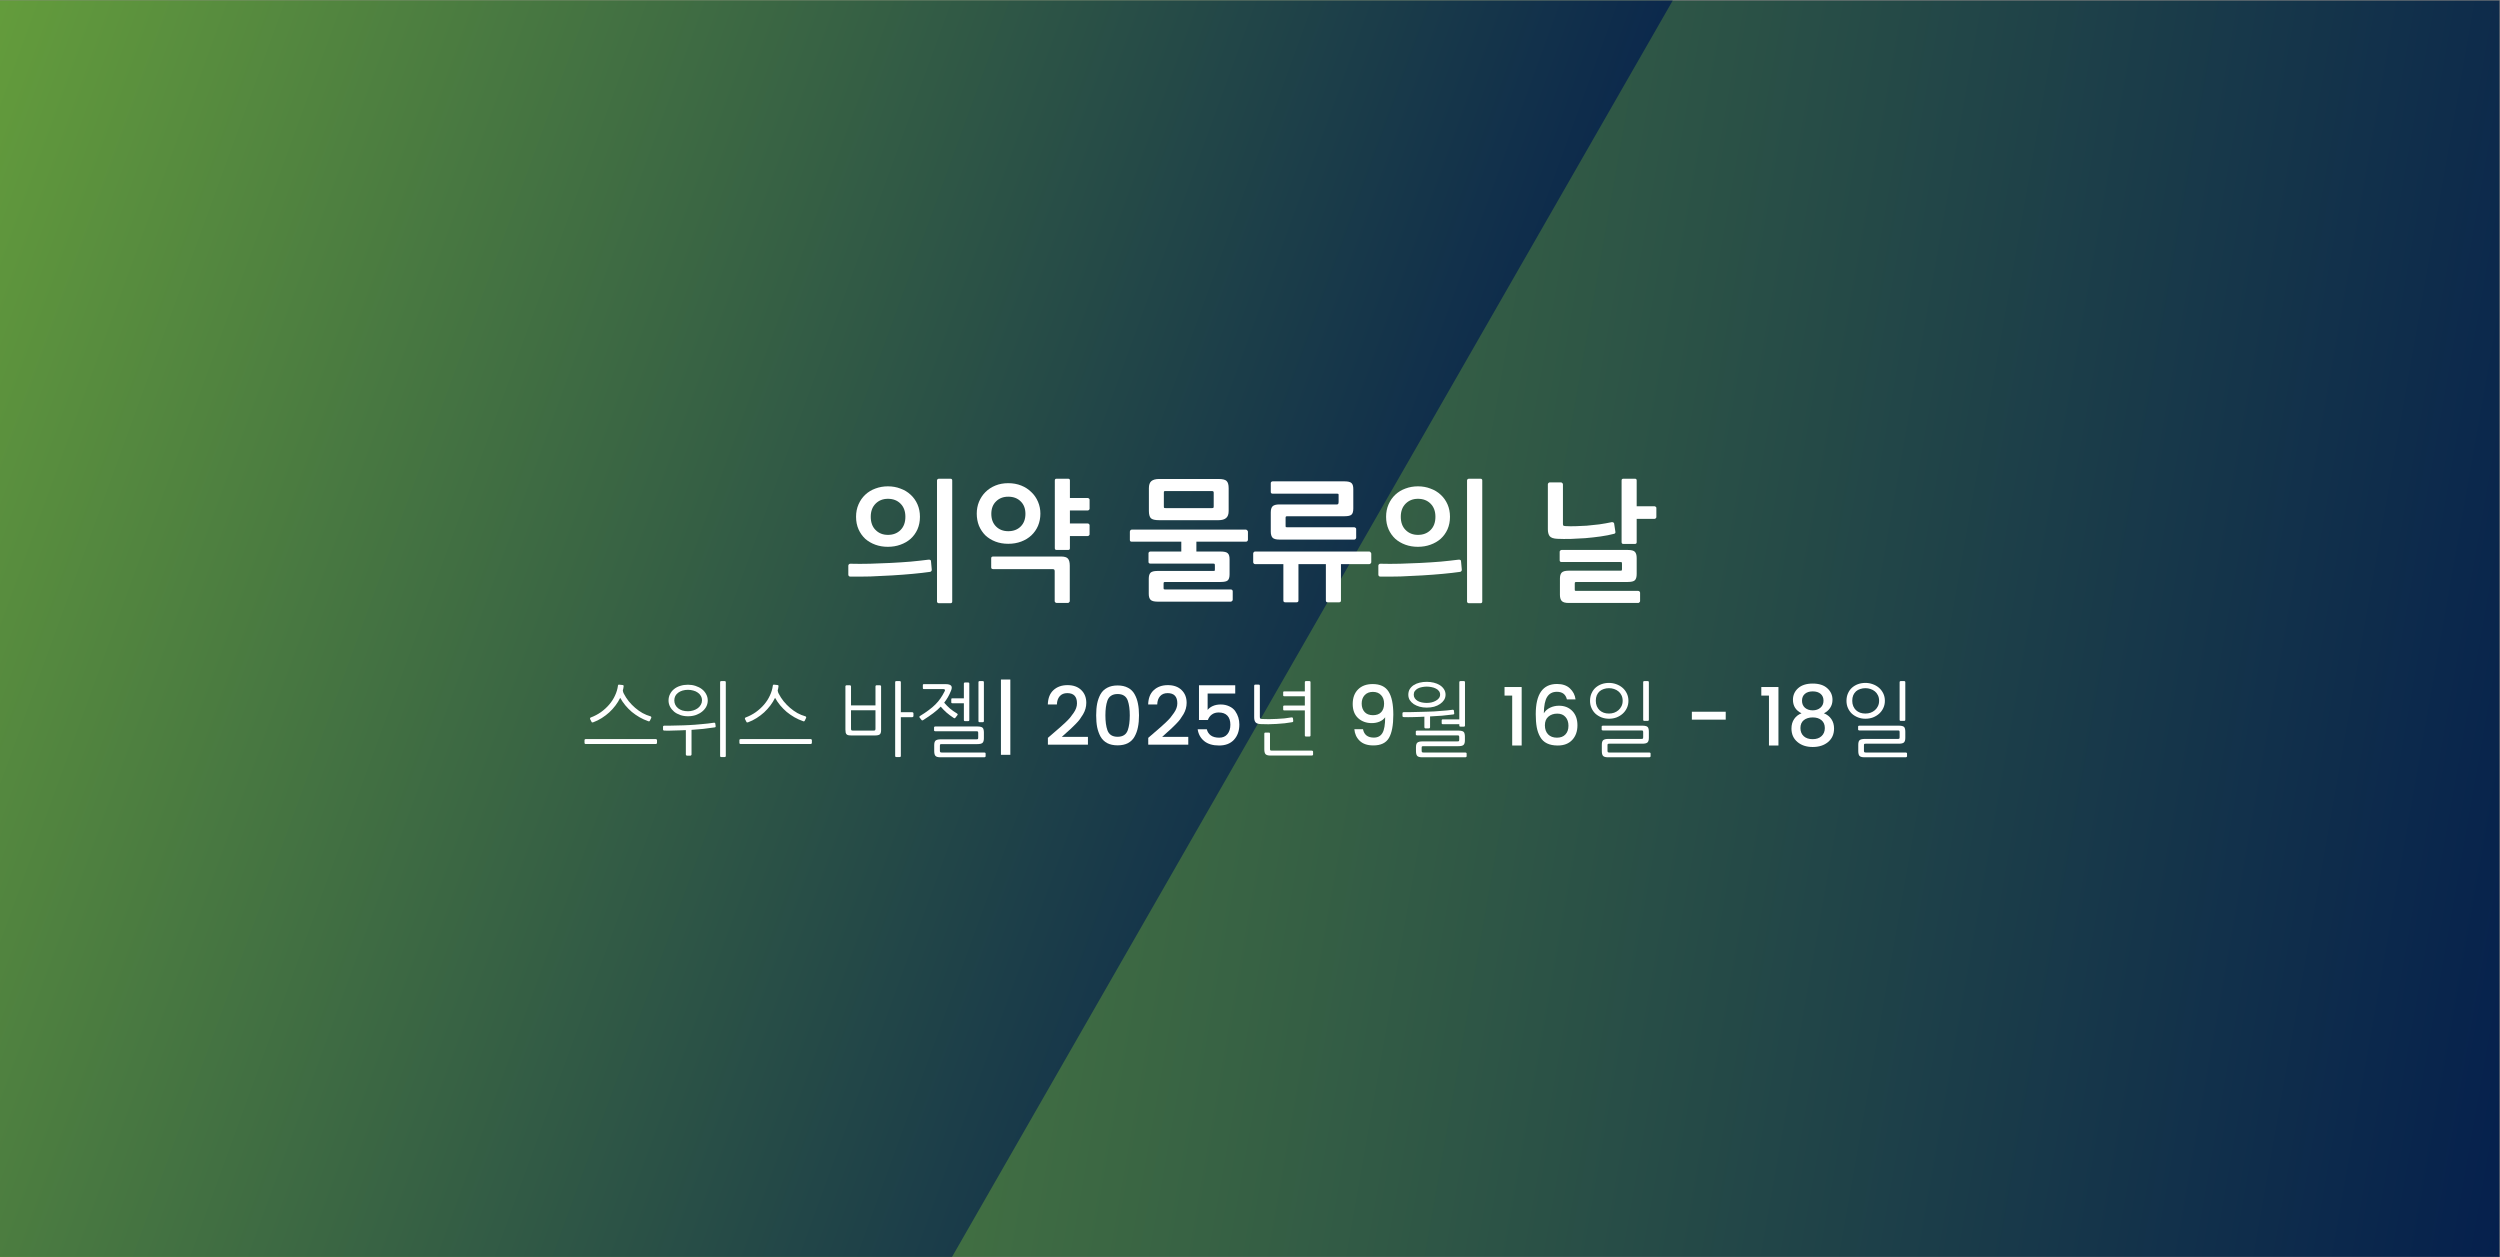
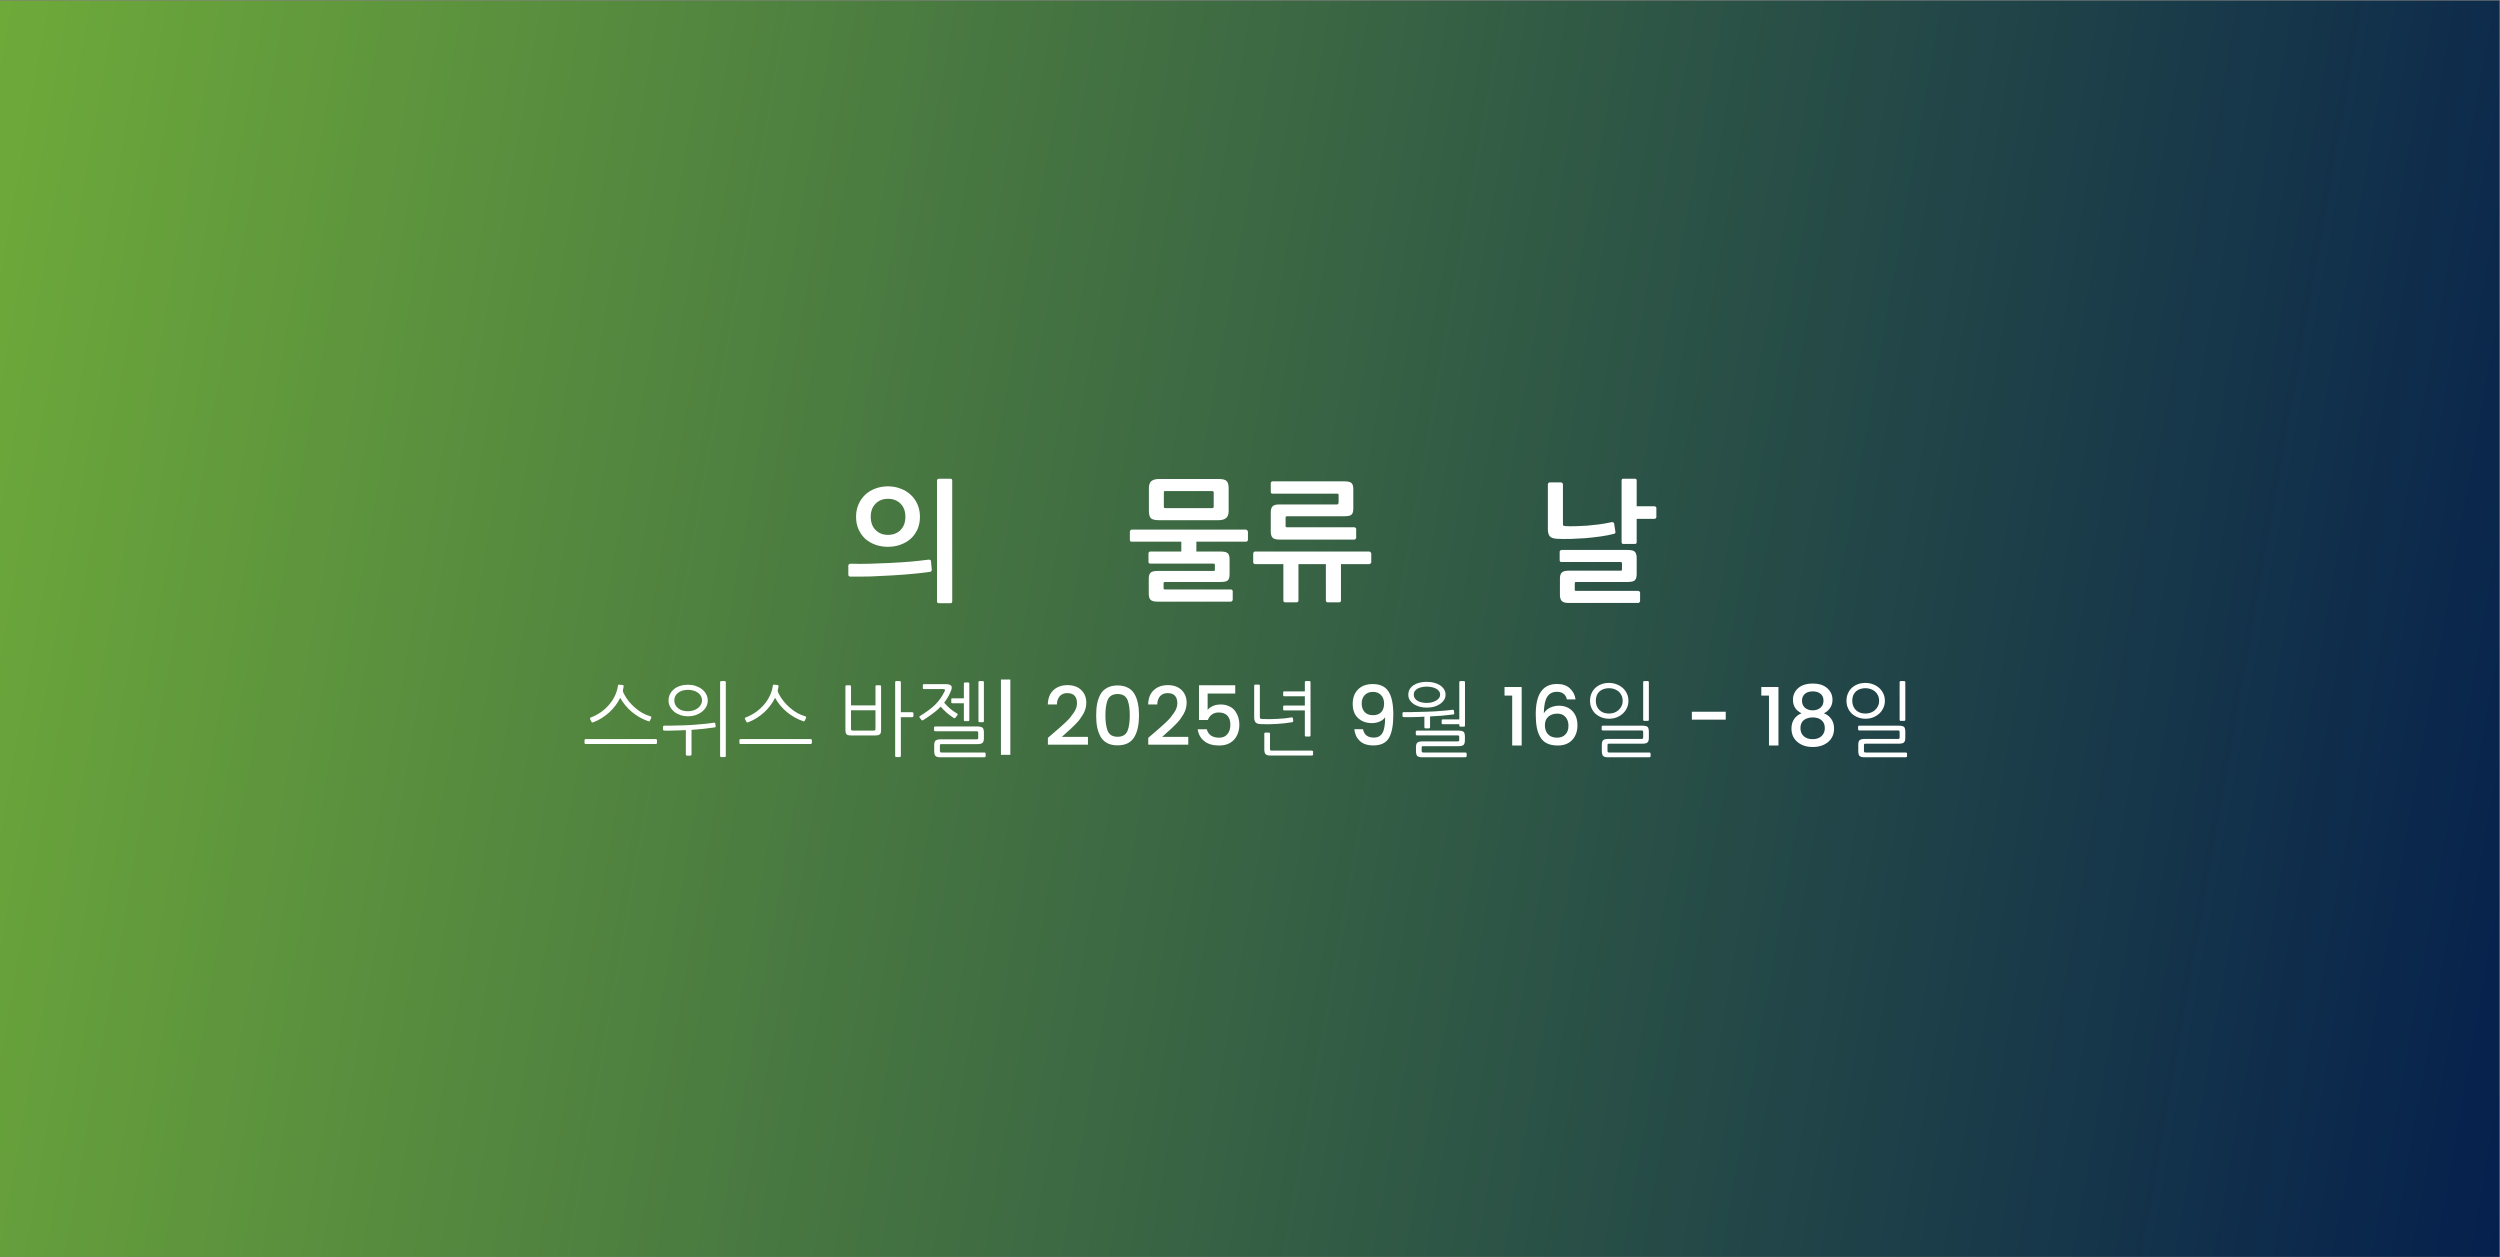
<svg xmlns="http://www.w3.org/2000/svg" xmlns:ns1="http://sodipodi.sourceforge.net/DTD/sodipodi-0.dtd" xmlns:ns2="http://www.inkscape.org/namespaces/inkscape" id="Layer_1" version="1.1" viewBox="0 0 2185 1099" ns1:docname="77-Mar-Event-Pharma_Logistics_Days-LT_2527704255_KO.svg" ns2:version="1.1 (c68e22c387, 2021-05-23)">
  <rect x="0" y="0" width="2185" height="1099" fill="#808080" stroke="none" />
  <ns1:namedview id="namedview21038" pagecolor="#ffffff" bordercolor="#666666" borderopacity="1.0" ns2:pageshadow="2" ns2:pageopacity="0.0" ns2:pagecheckerboard="0" showgrid="false" ns2:zoom="0.51899314" ns2:cx="1091.5366" ns2:cy="550.10361" ns2:window-width="2560" ns2:window-height="1017" ns2:window-x="-8" ns2:window-y="-8" ns2:window-maximized="1" ns2:current-layer="g1005" showguides="true" ns2:guide-bbox="true">
    <ns1:guide position="94.414,588.396" orientation="0,-1" id="guide34307" />
    <ns1:guide position="-63.585,590.323" orientation="0,-1" id="guide82341" />
  </ns1:namedview>
  <defs id="defs20908">
    <style id="style20893"> .st0 { fill: none; } .st1 { fill: url(#linear-gradient1); } .st2 { fill: url(#linear-gradient); } .st3 { fill: #fff; } .st4 { clip-path: url(#clippath); } </style>
    <linearGradient id="linear-gradient" x1="-61.2" y1="-643.9" x2="2245.5" y2="-237.1" gradientTransform="translate(0 990)" gradientUnits="userSpaceOnUse">
      <stop offset="0" stop-color="#6eaa3a" id="stop20895" />
      <stop offset="1" stop-color="#05204d" id="stop20897" />
    </linearGradient>
    <clipPath id="clippath">
-       <rect class="st0" x="-.2" y=".5" width="1866.7" height="1098" id="rect20900" />
-     </clipPath>
+       </clipPath>
    <linearGradient id="linear-gradient1" x1="-248.9" y1="896.6" x2="1294.4" y2="334.9" gradientTransform="translate(0 1100) scale(1 -1)" gradientUnits="userSpaceOnUse">
      <stop offset="0" stop-color="#6eaa3a" id="stop20903" />
      <stop offset="1" stop-color="#05204d" id="stop20905" />
    </linearGradient>
  </defs>
  <g id="Layer_11" data-name="Layer_1">
    <g id="g20916">
      <rect class="st2" x="-.2" y=".5" width="2184.7" height="1098" id="rect20910" />
      <g class="st4" clip-path="url(#clippath)" id="g20914">
        <polyline class="st1" points="1765 -527.8 276.8 -527.8 -425.5 688.6 243.3 1846.7 402.5 1847.4" id="polyline20912" />
      </g>
    </g>
  </g>
  <g id="g21035">
    <g id="g20957" transform="translate(0,80)">
      <g id="g1005" transform="translate(331.555,405.984)">
        <g id="g93231">
          <path d="m 500.687,39.745 q 0,1.491 -1.605,1.491 h -10.091 q -0.573,0 -1.147,-0.459 -0.459,-0.344 -0.459,-1.032 V -66.093 q 0,-0.573 0.459,-1.032 0.573,-0.459 1.147,-0.459 h 10.091 q 1.605,0 1.605,1.491 z m -56.187,-89.784 q -6.536,0 -10.779,4.243 -4.243,4.243 -4.243,11.467 0,7.339 4.243,11.581 4.243,4.243 10.779,4.243 6.765,0 11.008,-4.243 4.243,-4.243 4.243,-11.581 0,-7.224 -4.243,-11.467 -4.243,-4.243 -11.008,-4.243 z m 0,-10.893 q 5.848,0 10.893,1.949 5.16,1.835 8.944,5.389 3.784,3.44 5.963,8.371 2.179,4.931 2.179,10.893 0,6.077 -2.179,11.008 -2.179,4.816 -5.963,8.256 -3.784,3.325 -8.944,5.16 -5.045,1.835 -11.008,1.835 -5.848,0 -10.893,-1.835 -5.045,-1.835 -8.829,-5.16 -3.669,-3.44 -5.848,-8.256 -2.179,-4.931 -2.179,-11.008 0,-5.963 2.179,-10.893 2.179,-4.931 5.848,-8.371 3.784,-3.555 8.829,-5.389 5.16,-1.949 11.008,-1.949 z M 409.871,8.441 q 0,-0.688 0.459,-1.147 0.459,-0.573 1.261,-0.573 8.141,0.229 17.2,0 9.059,-0.229 18.003,-0.688 9.059,-0.459 17.544,-1.147 8.485,-0.803 15.595,-1.72 0.573,-0.115 1.261,0.115 0.803,0.115 0.917,1.032 l 0.688,7.453 q 0.115,0.917 -0.459,1.491 -0.459,0.459 -1.032,0.573 -6.421,0.917 -15.021,1.72 -8.6,0.803 -18.117,1.376 -9.403,0.573 -18.92,0.917 -9.517,0.229 -17.659,0.115 -0.803,0 -1.261,-0.459 -0.459,-0.573 -0.459,-1.261 z" style="font-weight:600;font-size:114.667px;line-height:0.95;font-family:NanumGothic;-inkscape-font-specification:'NanumGothic Semi-Bold';text-align:center;text-anchor:middle;fill:#ffffff" id="path93188" />
-           <path d="m 577.743,-37.082 q 0,5.733 -2.064,10.664 -2.064,4.816 -5.848,8.371 -3.669,3.44 -8.829,5.389 -5.16,1.949 -11.352,1.949 -6.192,0 -11.237,-1.949 -5.045,-1.949 -8.715,-5.389 -3.555,-3.555 -5.619,-8.371 -1.949,-4.931 -1.949,-10.664 0,-5.504 1.949,-10.32 2.064,-4.931 5.619,-8.485 3.669,-3.669 8.715,-5.733 5.045,-2.064 11.237,-2.064 6.192,0 11.352,2.064 5.16,2.064 8.829,5.733 3.784,3.555 5.848,8.485 2.064,4.816 2.064,10.32 z m 41.395,8.6 q 0.573,0 1.032,0.459 0.573,0.459 0.573,1.032 v 8.027 q 0,0.573 -0.573,1.032 -0.459,0.459 -1.032,0.459 h -15.595 v 10.664 q 0,1.491 -1.491,1.491 h -10.205 q -1.491,0 -1.491,-1.605 V -66.093 q 0,-1.491 1.491,-1.491 h 10.205 q 1.491,0 1.491,1.491 v 15.365 h 15.595 q 0.573,0 1.032,0.459 0.573,0.344 0.573,0.917 v 8.027 q 0,0.573 -0.573,1.032 -0.459,0.459 -1.032,0.459 h -15.595 v 11.352 z m -15.709,67.883 q 0,0.573 -0.573,1.032 -0.459,0.573 -1.032,0.573 h -9.747 q -0.803,0 -1.376,-0.573 -0.459,-0.459 -0.459,-1.032 V 13.371 q 0,-1.261 -0.459,-1.605 -0.459,-0.344 -1.605,-0.344 h -51.829 q -0.573,0 -1.147,-0.344 -0.459,-0.459 -0.459,-1.032 V 1.905 q 0,-0.803 0.459,-1.147 0.573,-0.344 1.147,-0.344 h 59.512 q 4.357,0 5.963,1.835 1.605,1.835 1.605,6.192 z M 564.671,-36.853 q 0,-6.88 -4.128,-10.893 -4.128,-4.128 -10.893,-4.128 -6.536,0 -10.664,4.128 -4.128,4.013 -4.128,10.893 0,6.88 4.128,11.008 4.128,4.128 10.664,4.128 6.765,0 10.893,-4.128 4.128,-4.128 4.128,-11.008 z" style="font-weight:600;font-size:114.667px;line-height:0.95;font-family:NanumGothic;-inkscape-font-specification:'NanumGothic Semi-Bold';text-align:center;text-anchor:middle;fill:#ffffff" id="path93190" />
          <path d="m 759.146,-14.149 q 0,0.573 -0.573,1.147 -0.573,0.459 -1.147,0.459 h -43.344 v 8.6 h 21.213 q 4.701,0 6.192,1.491 1.605,1.376 1.605,5.275 V 15.894 q 0,4.013 -1.605,5.389 -1.491,1.376 -6.192,1.376 h -48.504 q -0.917,0 -1.147,0.344 -0.229,0.229 -0.229,1.147 v 3.669 q 0,1.032 0.229,1.147 0.229,0.229 1.261,0.229 h 57.219 q 0.573,0 1.147,0.344 0.573,0.459 0.573,1.261 v 7.453 q 0,0.573 -0.573,1.032 -0.573,0.573 -1.032,0.573 h -64.099 q -4.472,0 -6.077,-1.605 -1.605,-1.605 -1.605,-5.275 V 19.907 q 0,-3.669 1.491,-5.275 1.605,-1.605 6.077,-1.605 h 48.848 q 0.917,0 1.147,-0.115 0.229,-0.229 0.229,-1.376 V 8.441 q 0,-1.261 -0.229,-1.491 -0.229,-0.344 -1.261,-0.344 h -54.925 q -0.573,0 -1.147,-0.344 -0.459,-0.459 -0.459,-1.032 v -7.683 q 0,-0.573 0.459,-1.032 0.573,-0.459 1.147,-0.459 h 27.061 V -12.543 h -43.344 q -1.605,0 -1.605,-1.605 v -7.109 q 0,-0.688 0.459,-1.261 0.459,-0.573 1.147,-0.573 h 99.875 q 0.573,0 1.147,0.688 0.573,0.573 0.573,1.147 z m -16.856,-25.227 q 0,4.357 -2.293,6.192 -2.179,1.835 -6.536,1.835 h -52.059 q -5.275,0 -7.109,-1.72 -1.72,-1.835 -1.72,-6.307 v -19.952 q 0,-4.357 2.179,-6.192 2.293,-1.835 6.651,-1.835 h 52.059 q 5.275,0 6.995,1.72 1.835,1.72 1.835,6.307 z m -13.072,-15.939 q 0,-0.917 -0.344,-1.147 -0.344,-0.344 -1.261,-0.344 h -40.363 q -1.032,0 -1.376,0.229 -0.229,0.229 -0.229,1.147 v 12.04 q 0,1.032 0.229,1.261 0.344,0.229 1.376,0.229 h 40.363 q 1.032,0 1.261,-0.229 0.344,-0.229 0.344,-1.261 z" style="font-weight:600;font-size:114.667px;line-height:0.95;font-family:NanumGothic;-inkscape-font-specification:'NanumGothic Semi-Bold';text-align:center;text-anchor:middle;fill:#ffffff" id="path93192" />
          <path d="m 853.746,-16.098 q 0,0.688 -0.573,1.261 -0.573,0.459 -1.032,0.459 h -65.36 q -4.472,0 -6.077,-1.605 -1.605,-1.72 -1.605,-5.389 v -16.741 q 0,-3.669 1.491,-5.275 1.605,-1.72 6.077,-1.72 h 50.339 q 0.917,0 1.147,-0.688 0.229,-0.688 0.229,-1.72 v -5.733 q 0,-0.917 -0.229,-1.032 -0.229,-0.229 -1.261,-0.229 h -56.187 q -0.573,0 -1.147,-0.344 -0.459,-0.459 -0.459,-1.032 v -7.912 q 0,-0.573 0.459,-1.032 0.573,-0.459 1.147,-0.459 h 62.723 q 4.701,0 6.192,1.491 1.605,1.376 1.605,5.275 v 16.971 q 0,4.013 -1.605,5.389 -1.491,1.376 -6.192,1.376 H 793.431 q -0.917,0 -1.147,0.344 -0.229,0.229 -0.229,1.147 v 6.765 q 0,1.032 0.229,1.261 0.229,0.115 1.261,0.115 h 58.48 q 0.573,0 1.147,0.459 0.573,0.344 0.573,1.032 z m 13.187,21.443 q 0,0.573 -0.573,1.147 -0.573,0.573 -1.147,0.573 H 840.444 V 38.827 q 0,1.605 -1.605,1.605 h -9.976 q -1.605,0 -1.605,-1.605 V 7.065 h -23.965 V 38.827 q 0,1.605 -1.605,1.605 h -9.976 q -1.605,0 -1.605,-1.605 V 7.065 h -24.768 q -0.688,0 -1.147,-0.573 -0.459,-0.573 -0.459,-1.147 v -7.453 q 0,-0.688 0.459,-1.261 0.459,-0.573 1.147,-0.573 h 99.875 q 0.573,0 1.147,0.688 0.573,0.573 0.573,1.147 z" style="font-weight:600;font-size:114.667px;line-height:0.95;font-family:NanumGothic;-inkscape-font-specification:'NanumGothic Semi-Bold';text-align:center;text-anchor:middle;fill:#ffffff" id="path93194" />
-           <path d="m 963.941,39.745 q 0,1.491 -1.605,1.491 h -10.091 q -0.573,0 -1.147,-0.459 -0.459,-0.344 -0.459,-1.032 V -66.093 q 0,-0.573 0.459,-1.032 0.573,-0.459 1.147,-0.459 h 10.091 q 1.605,0 1.605,1.491 z m -56.187,-89.784 q -6.536,0 -10.779,4.243 -4.243,4.243 -4.243,11.467 0,7.339 4.243,11.581 4.243,4.243 10.779,4.243 6.765,0 11.008,-4.243 4.243,-4.243 4.243,-11.581 0,-7.224 -4.243,-11.467 -4.243,-4.243 -11.008,-4.243 z m 0,-10.893 q 5.848,0 10.893,1.949 5.16,1.835 8.944,5.389 3.784,3.44 5.963,8.371 2.179,4.931 2.179,10.893 0,6.077 -2.179,11.008 -2.179,4.816 -5.963,8.256 -3.784,3.325 -8.944,5.16 -5.045,1.835 -11.008,1.835 -5.848,0 -10.893,-1.835 -5.045,-1.835 -8.829,-5.16 -3.669,-3.44 -5.848,-8.256 -2.179,-4.931 -2.179,-11.008 0,-5.963 2.179,-10.893 2.179,-4.931 5.848,-8.371 3.784,-3.555 8.829,-5.389 5.16,-1.949 11.008,-1.949 z M 873.124,8.441 q 0,-0.688 0.459,-1.147 0.459,-0.573 1.261,-0.573 8.141,0.229 17.2,0 9.059,-0.229 18.003,-0.688 9.059,-0.459 17.544,-1.147 8.485,-0.803 15.595,-1.72 0.573,-0.115 1.261,0.115 0.803,0.115 0.917,1.032 l 0.688,7.453 q 0.115,0.917 -0.459,1.491 -0.459,0.459 -1.032,0.573 -6.421,0.917 -15.021,1.72 -8.6,0.803 -18.117,1.376 -9.403,0.573 -18.92,0.917 -9.517,0.229 -17.659,0.115 -0.803,0 -1.261,-0.459 -0.459,-0.573 -0.459,-1.261 z" style="font-weight:600;font-size:114.667px;line-height:0.95;font-family:NanumGothic;-inkscape-font-specification:'NanumGothic Semi-Bold';text-align:center;text-anchor:middle;fill:#ffffff" id="path93196" />
          <path d="m 1116.103,-34.101 q 0,0.688 -0.573,1.147 -0.459,0.459 -1.032,0.459 h -15.595 v 20.411 q 0,1.491 -1.491,1.491 h -10.205 q -1.491,0 -1.491,-1.605 v -53.893 q 0,-1.491 1.491,-1.491 h 10.205 q 1.491,0 1.491,1.491 v 22.589 h 15.595 q 0.573,0 1.032,0.459 0.573,0.344 0.573,0.917 z m -14.219,73.502 q 0,0.573 -0.573,1.032 -0.459,0.573 -1.032,0.573 h -60.773 q -4.472,0 -6.077,-1.72 -1.605,-1.72 -1.605,-5.389 V 19.793 q 0,-3.669 1.491,-5.275 1.605,-1.72 6.077,-1.72 h 45.293 q 0.917,0 1.147,-0.229 0.229,-0.344 0.229,-1.376 V 6.95 q 0,-1.261 -0.229,-1.491 -0.229,-0.229 -1.261,-0.229 h -51.371 q -0.573,0 -1.147,-0.344 -0.459,-0.459 -0.459,-1.032 v -7.568 q 0,-0.573 0.459,-1.032 0.573,-0.573 1.147,-0.573 h 57.907 q 4.701,0 6.192,1.605 1.605,1.605 1.605,5.504 V 15.665 q 0,4.013 -1.605,5.504 -1.491,1.491 -6.192,1.491 h -44.95 q -0.917,0 -1.147,0.344 -0.229,0.229 -0.229,1.147 v 4.931 q 0,1.032 0.229,1.147 0.229,0.229 1.261,0.229 h 53.894 q 0.688,0 1.147,0.459 0.573,0.459 0.573,1.147 z m -21.557,-60.43 q 0.115,0.688 -0.344,1.147 -0.344,0.344 -0.917,0.459 -5.16,1.376 -11.696,2.293 -6.536,0.917 -13.301,1.491 -6.651,0.459 -13.072,0.688 -6.421,0.115 -11.467,-0.115 -4.931,-0.229 -6.651,-2.293 -1.605,-2.064 -1.605,-6.077 v -39.216 q 0,-0.573 0.459,-1.147 0.573,-0.573 1.147,-0.573 h 9.861 q 0.688,0 1.147,0.573 0.573,0.459 0.573,1.147 v 34.515 q 0,1.261 0.459,1.605 0.459,0.229 1.72,0.344 3.669,0.229 8.485,0.115 4.816,-0.115 10.091,-0.459 5.389,-0.459 10.893,-1.147 5.619,-0.803 11.008,-1.949 0.573,-0.115 1.261,0.229 0.688,0.229 0.803,0.803 z" style="font-weight:600;font-size:114.667px;line-height:0.95;font-family:NanumGothic;-inkscape-font-specification:'NanumGothic Semi-Bold';text-align:center;text-anchor:middle;fill:#ffffff" id="path93198" />
        </g>
        <g id="g93350">
          <path d="m 213.508,113.751 q -0.216,2.016 -0.72,3.816 0.144,0.792 0.36,1.512 0.216,0.648 0.504,1.152 1.8,3.528 4.32,6.696 2.592,3.168 5.616,5.76 3.024,2.592 6.408,4.536 3.456,1.872 7.056,2.88 0.432,0.144 0.576,0.576 0.144,0.432 0,0.792 l -1.152,2.376 q -0.216,0.36 -0.504,0.576 -0.216,0.216 -0.936,-0.072 -3.96,-1.368 -7.632,-3.456 -3.6,-2.088 -6.768,-4.68 -3.096,-2.664 -5.688,-5.76 -2.592,-3.168 -4.464,-6.552 -1.656,3.456 -4.104,6.696 -2.448,3.24 -5.472,6.048 -3.024,2.736 -6.552,4.968 -3.528,2.232 -7.416,3.672 -1.152,0.432 -1.44,-0.288 l -1.296,-2.52 q -0.144,-0.36 -0.072,-0.72 0.144,-0.432 0.576,-0.648 4.824,-1.8 8.928,-4.68 4.104,-2.952 7.2,-6.552 3.168,-3.672 5.112,-7.92 2.016,-4.248 2.592,-8.712 0.072,-0.864 0.936,-0.864 l 3.24,0.36 q 0.864,0.144 0.792,1.008 z m 28.08,46.224 q 0.36,0 0.72,0.288 0.36,0.216 0.36,0.648 v 2.448 q 0,0.36 -0.36,0.648 -0.36,0.288 -0.72,0.288 h -61.2 q -0.432,0 -0.792,-0.288 -0.288,-0.288 -0.288,-0.648 v -2.448 q 0,-0.432 0.288,-0.648 0.36,-0.288 0.792,-0.288 z" style="font-weight:normal;font-size:72px;line-height:1.25;font-family:NanumGothic;-inkscape-font-specification:NanumGothic;fill:#ffffff" id="path93233" />
          <path d="m 287.019,126.279 q 0,2.808 -1.296,5.328 -1.296,2.448 -3.6,4.32 -2.304,1.872 -5.472,3.024 -3.168,1.08 -6.912,1.08 -3.672,0 -6.768,-1.08 -3.096,-1.08 -5.4,-2.952 -2.232,-1.944 -3.528,-4.392 -1.296,-2.52 -1.296,-5.328 0,-3.096 1.296,-5.616 1.296,-2.592 3.528,-4.392 2.304,-1.872 5.4,-2.808 3.096,-1.008 6.768,-1.008 3.456,0 6.552,1.008 3.168,1.008 5.544,2.808 2.376,1.8 3.744,4.392 1.44,2.52 1.44,5.616 z m -5.04,-0.072 q 0,-2.232 -1.008,-3.96 -0.936,-1.728 -2.664,-2.88 -1.656,-1.224 -3.888,-1.8 -2.232,-0.648 -4.68,-0.648 -2.592,0 -4.752,0.648 -2.16,0.648 -3.816,1.872 -1.584,1.152 -2.52,2.88 -0.864,1.728 -0.864,3.888 0,2.088 0.864,3.816 0.864,1.728 2.448,3.024 1.584,1.224 3.744,1.944 2.232,0.648 4.896,0.648 2.448,0 4.68,-0.72 2.232,-0.72 3.888,-1.944 1.728,-1.296 2.664,-3.024 1.008,-1.728 1.008,-3.744 z m 20.808,48.456 q 0,1.008 -1.008,1.008 h -2.952 q -1.008,0 -1.008,-1.008 v -64.368 q 0,-1.008 1.008,-1.008 h 2.952 q 1.008,0 1.008,1.008 z m -10.296,-29.016 q 0.36,-0.072 0.648,0.144 0.36,0.144 0.432,0.432 l 0.36,2.448 q 0.072,1.008 -0.864,1.08 -4.68,0.72 -9.864,1.296 -5.184,0.504 -10.368,0.864 v 21.456 q 0,0.432 -0.288,0.72 -0.216,0.36 -0.648,0.36 h -3.096 q -0.36,0 -0.648,-0.36 -0.288,-0.288 -0.288,-0.72 v -21.24 q -2.304,0.144 -4.968,0.216 -2.664,0.072 -5.256,0.144 -2.52,0.072 -4.824,0.144 -2.304,0 -3.816,-0.072 -0.432,0 -0.792,-0.288 -0.288,-0.288 -0.288,-0.648 v -2.448 q 0,-0.432 0.288,-0.648 0.36,-0.288 0.792,-0.288 2.088,0 4.968,0 2.952,-0.072 5.976,-0.144 3.096,-0.072 5.904,-0.144 2.88,-0.144 4.824,-0.216 2.088,-0.072 4.824,-0.288 2.808,-0.216 5.76,-0.504 3.024,-0.288 5.904,-0.576 2.952,-0.36 5.328,-0.72 z" style="font-weight:normal;font-size:72px;line-height:1.25;font-family:NanumGothic;-inkscape-font-specification:NanumGothic;fill:#ffffff" id="path93235" />
          <path d="m 348.867,113.751 q -0.216,2.016 -0.72,3.816 0.144,0.792 0.36,1.512 0.216,0.648 0.504,1.152 1.8,3.528 4.32,6.696 2.592,3.168 5.616,5.76 3.024,2.592 6.408,4.536 3.456,1.872 7.056,2.88 0.432,0.144 0.576,0.576 0.144,0.432 0,0.792 l -1.152,2.376 q -0.216,0.36 -0.504,0.576 -0.216,0.216 -0.936,-0.072 -3.96,-1.368 -7.632,-3.456 -3.6,-2.088 -6.768,-4.68 -3.096,-2.664 -5.688,-5.76 -2.592,-3.168 -4.464,-6.552 -1.656,3.456 -4.104,6.696 -2.448,3.24 -5.472,6.048 -3.024,2.736 -6.552,4.968 -3.528,2.232 -7.416,3.672 -1.152,0.432 -1.44,-0.288 l -1.296,-2.52 q -0.144,-0.36 -0.072,-0.72 0.144,-0.432 0.576,-0.648 4.824,-1.8 8.928,-4.68 4.104,-2.952 7.2,-6.552 3.168,-3.672 5.112,-7.92 2.016,-4.248 2.592,-8.712 0.072,-0.864 0.936,-0.864 l 3.24,0.36 q 0.864,0.144 0.792,1.008 z m 28.08,46.224 q 0.36,0 0.72,0.288 0.36,0.216 0.36,0.648 v 2.448 q 0,0.36 -0.36,0.648 -0.36,0.288 -0.72,0.288 h -61.2 q -0.432,0 -0.792,-0.288 -0.288,-0.288 -0.288,-0.648 v -2.448 q 0,-0.432 0.288,-0.648 0.36,-0.288 0.792,-0.288 z" style="font-weight:normal;font-size:72px;line-height:1.25;font-family:NanumGothic;-inkscape-font-specification:NanumGothic;fill:#ffffff" id="path93237" />
          <path d="m 412.731,156.807 q -1.728,0 -2.808,-0.216 -1.008,-0.216 -1.584,-0.792 -0.576,-0.648 -0.792,-1.584 -0.216,-1.008 -0.216,-2.52 v -37.872 q 0,-0.36 0.288,-0.576 0.288,-0.288 0.648,-0.288 h 3.096 q 0.36,0 0.576,0.288 0.288,0.288 0.288,0.576 v 16.704 h 21.384 v -16.632 q 0,-0.36 0.216,-0.648 0.288,-0.288 0.648,-0.288 h 3.096 q 0.36,0 0.648,0.288 0.288,0.216 0.288,0.576 v 38.376 q 0,2.736 -1.152,3.672 -1.152,0.936 -4.32,0.936 z m -0.504,-22.032 v 16.056 q 0,1.08 0.36,1.44 0.36,0.288 1.368,0.288 h 17.928 q 1.008,0 1.368,-0.288 0.36,-0.36 0.36,-1.44 v -16.056 z m 43.56,39.888 q 0,1.008 -1.008,1.008 h -2.952 q -1.008,0 -1.008,-1.008 v -64.368 q 0,-1.008 1.008,-1.008 h 2.952 q 1.008,0 1.008,1.008 v 26.208 h 9.936 q 0.432,0 0.72,0.288 0.36,0.216 0.36,0.648 v 2.448 q 0,0.36 -0.36,0.648 -0.288,0.288 -0.72,0.288 h -9.936 z" style="font-weight:normal;font-size:72px;line-height:1.25;font-family:NanumGothic;-inkscape-font-specification:NanumGothic;fill:#ffffff" id="path93239" />
          <path d="m 529.875,175.023 q 0,0.36 -0.36,0.576 -0.288,0.288 -0.576,0.288 h -38.52 q -3.384,0 -4.464,-1.296 -1.008,-1.224 -1.008,-4.248 v -5.04 q 0,-3.024 1.224,-4.032 1.296,-1.08 4.536,-1.08 h 31.104 q 1.008,0 1.296,-0.288 0.288,-0.288 0.288,-1.368 v -3.744 q 0,-1.08 -0.288,-1.368 -0.216,-0.288 -1.224,-0.288 h -36.072 q -0.36,0 -0.72,-0.216 -0.288,-0.216 -0.288,-0.576 v -2.592 q 0,-0.36 0.288,-0.576 0.36,-0.216 0.72,-0.216 h 36.864 q 1.728,0 2.808,0.288 1.08,0.216 1.728,0.792 0.648,0.576 0.864,1.656 0.288,1.008 0.288,2.52 v 5.04 q 0,3.024 -1.296,4.104 -1.224,1.008 -4.464,1.008 h -31.176 q -1.008,0 -1.296,0.288 -0.216,0.288 -0.216,1.368 v 4.032 q 0,1.008 0.288,1.296 0.288,0.36 1.296,0.36 h 37.368 q 0.36,0 0.648,0.216 0.36,0.216 0.36,0.576 z m -26.424,-33.696 q -0.576,0.792 -1.512,0.144 -3.6,-2.376 -6.264,-4.68 -2.592,-2.304 -5.04,-5.184 -2.808,2.952 -6.552,5.76 -3.744,2.808 -8.712,5.976 -1.008,0.648 -1.512,-0.072 l -1.656,-2.088 q -0.288,-0.36 -0.216,-0.72 0.144,-0.432 0.504,-0.648 4.464,-2.736 7.704,-5.184 3.312,-2.448 5.832,-4.968 2.52,-2.52 4.392,-5.256 1.944,-2.808 3.672,-6.264 0.504,-0.936 0.144,-1.368 -0.36,-0.504 -1.368,-0.504 h -16.992 q -0.864,0 -0.864,-0.936 v -2.52 q 0,-0.864 0.864,-0.864 h 18.936 q 3.744,0 4.896,1.368 1.224,1.368 -0.144,4.536 -1.224,3.024 -2.664,5.544 -1.44,2.448 -3.24,4.752 2.448,2.88 5.04,5.112 2.664,2.232 6.12,4.32 1.008,0.648 0.432,1.44 z m 7.416,-16.992 v -12.816 q 0,-1.008 1.008,-1.008 h 2.736 q 1.008,0 1.008,1.008 v 31.752 q 0,1.008 -1.008,1.008 h -2.736 q -1.008,0 -1.008,-1.008 v -14.616 h -10.08 q -0.936,0 -0.936,-0.864 v -2.592 q 0,-0.864 0.936,-0.864 z m 17.496,19.872 q 0,1.008 -1.008,1.008 h -2.736 q -1.008,0 -1.008,-1.008 v -33.912 q 0,-1.008 1.008,-1.008 h 2.736 q 1.008,0 1.008,1.008 z" style="font-weight:normal;font-size:72px;line-height:1.25;font-family:NanumGothic;-inkscape-font-specification:NanumGothic;fill:#ffffff" id="path93241" />
          <path d="m 543.267,107.919 h 8.208 v 65.808 h -8.208 z" style="font-weight:500;font-size:72px;line-height:1.25;font-family:Poppins;-inkscape-font-specification:'Poppins Medium';text-align:center;text-anchor:middle;fill:#ffffff" id="path93243" />
          <path d="m 584.307,164.871 v -5.976 q 1.8,-1.584 5.256,-4.536 3.456,-2.952 5.256,-4.536 1.872,-1.656 4.608,-4.176 2.736,-2.592 4.248,-4.392 1.512,-1.872 3.096,-4.176 2.952,-4.176 2.952,-8.352 0,-8.928 -8.496,-8.928 -4.248,0 -6.624,2.736 -2.304,2.664 -2.448,7.2 h -7.92 q 0.216,-8.208 4.896,-12.528 4.752,-4.392 12.312,-4.392 7.56,0 11.952,4.248 4.464,4.248 4.464,11.232 0,5.256 -2.808,10.008 -1.512,2.448 -2.88,4.392 -1.368,1.872 -3.816,4.32 -2.448,2.448 -3.888,3.816 -1.44,1.368 -4.248,3.816 -2.736,2.448 -3.744,3.384 h 22.824 v 6.84 z" style="font-weight:500;font-size:72px;line-height:1.25;font-family:Poppins;-inkscape-font-specification:'Poppins Medium';text-align:center;text-anchor:middle;fill:#ffffff" id="path93245" />
          <path d="m 636.147,115.119 q 3.744,-2.016 9.072,-2.016 5.328,0 9.072,2.016 3.744,1.944 5.76,5.616 2.088,3.672 2.952,8.208 0.936,4.464 0.936,10.296 0,5.832 -0.936,10.368 -0.864,4.464 -2.952,8.208 -2.016,3.672 -5.76,5.688 -3.744,1.944 -9.072,1.944 -5.328,0 -9.072,-1.944 -3.744,-2.016 -5.832,-5.688 -2.016,-3.744 -2.952,-8.208 -0.864,-4.536 -0.864,-10.368 0,-5.832 0.864,-10.296 0.936,-4.536 2.952,-8.208 2.088,-3.672 5.832,-5.616 z m 9.072,5.472 q -3.456,0 -5.688,1.512 -2.232,1.44 -3.24,4.32 -1.728,4.968 -1.728,12.816 0,7.92 1.728,12.888 2.016,5.832 8.928,5.832 6.912,0 8.928,-5.832 1.728,-4.968 1.728,-12.888 0,-7.848 -1.728,-12.816 -2.016,-5.832 -8.928,-5.832 z" style="font-weight:500;font-size:72px;line-height:1.25;font-family:Poppins;-inkscape-font-specification:'Poppins Medium';text-align:center;text-anchor:middle;fill:#ffffff" id="path93247" />
          <path d="m 672.003,164.871 v -5.976 q 1.8,-1.584 5.256,-4.536 3.456,-2.952 5.256,-4.536 1.872,-1.656 4.608,-4.176 2.736,-2.592 4.248,-4.392 1.512,-1.872 3.096,-4.176 2.952,-4.176 2.952,-8.352 0,-8.928 -8.496,-8.928 -4.248,0 -6.624,2.736 -2.304,2.664 -2.448,7.2 h -7.92 q 0.216,-8.208 4.896,-12.528 4.752,-4.392 12.312,-4.392 7.56,0 11.952,4.248 4.464,4.248 4.464,11.232 0,5.256 -2.808,10.008 -1.512,2.448 -2.88,4.392 -1.368,1.872 -3.816,4.32 -2.448,2.448 -3.888,3.816 -1.44,1.368 -4.248,3.816 -2.736,2.448 -3.744,3.384 h 22.824 v 6.84 z" style="font-weight:500;font-size:72px;line-height:1.25;font-family:Poppins;-inkscape-font-specification:'Poppins Medium';text-align:center;text-anchor:middle;fill:#ffffff" id="path93249" />
          <path d="m 716.355,112.959 h 31.68 v 7.2 h -24.12 v 14.328 q 1.512,-2.016 4.464,-3.384 3.024,-1.368 6.984,-1.368 4.032,0 7.416,1.584 3.456,1.584 5.256,4.248 3.6,5.184 3.6,11.664 0,8.208 -4.68,13.32 -4.68,5.04 -13.032,5.04 -8.28,0 -13.032,-3.888 -4.752,-3.888 -5.688,-10.296 h 7.992 q 0.792,3.384 3.528,5.4 2.736,1.944 7.344,1.944 4.608,0 7.128,-3.096 2.592,-3.096 2.592,-8.208 0,-5.184 -2.592,-7.92 -2.592,-2.808 -7.632,-2.808 -3.528,0 -5.976,1.8 -2.376,1.728 -3.456,4.752 h -7.776 z" style="font-weight:500;font-size:72px;line-height:1.25;font-family:Poppins;-inkscape-font-specification:'Poppins Medium';text-align:center;text-anchor:middle;fill:#ffffff" id="path93251" />
          <path d="m 808.875,118.287 v -7.992 q 0,-1.008 1.008,-1.008 h 2.952 q 1.008,0 1.008,1.008 v 46.44 q 0,1.008 -1.008,1.008 h -2.952 q -1.008,0 -1.008,-1.008 v -21.816 h -18 q -0.936,0 -0.936,-0.864 v -2.52 q 0,-0.864 0.936,-0.864 h 18 v -8.136 h -18 q -0.936,0 -0.936,-0.864 v -2.52 q 0,-0.864 0.936,-0.864 z m -39.312,22.248 q 0,1.08 0.36,1.44 0.36,0.36 1.368,0.432 3.096,0.144 6.408,0.144 3.384,-0.072 6.696,-0.216 3.384,-0.144 6.552,-0.432 3.24,-0.36 6.12,-0.864 0.648,-0.144 0.936,0.072 0.36,0.144 0.504,0.792 l 0.216,1.944 q 0.072,0.864 -0.288,1.152 -0.36,0.216 -0.648,0.216 -2.88,0.504 -6.408,0.936 -3.456,0.36 -7.128,0.576 -3.672,0.216 -7.272,0.288 -3.6,0 -6.696,-0.144 -3.24,-0.144 -4.464,-1.512 -1.224,-1.44 -1.224,-4.464 v -27.504 q 0,-1.008 1.008,-1.008 h 2.952 q 1.008,0 1.008,1.008 z m 46.512,32.976 q 0,0.432 -0.36,0.648 -0.36,0.216 -0.72,0.216 h -36.072 q -3.384,0 -4.464,-1.296 -1.008,-1.224 -1.008,-4.176 v -13.608 q 0,-1.008 1.008,-1.008 h 2.952 q 1.008,0 1.008,1.008 v 13.248 q 0,1.008 0.288,1.224 0.36,0.288 1.368,0.288 h 34.92 q 0.36,0 0.72,0.216 0.36,0.288 0.36,0.648 z" style="font-weight:normal;font-size:72px;line-height:1.25;font-family:NanumGothic;-inkscape-font-specification:NanumGothic;fill:#ffffff" id="path93253" />
          <path d="m 858.555,128.943 q 0,4.464 2.52,7.344 2.592,2.808 7.344,2.808 4.752,0 7.2,-2.664 2.52,-2.736 2.52,-7.416 0,-4.752 -2.664,-7.488 -2.592,-2.808 -7.128,-2.808 -4.536,0 -7.2,2.88 -2.592,2.808 -2.592,7.344 z m 10.656,29.736 q 5.112,0 7.488,-4.032 2.376,-4.032 2.376,-13.752 -1.728,2.448 -4.896,3.816 -3.096,1.296 -6.768,1.296 -7.272,0 -12.024,-4.392 -4.68,-4.392 -4.68,-12.312 0,-7.992 4.608,-12.672 4.68,-4.752 12.816,-4.752 9.792,0 13.896,6.552 4.176,6.48 4.176,20.232 0,13.752 -3.816,20.304 -3.816,6.552 -13.68,6.552 -7.704,0 -11.88,-4.032 -4.176,-4.032 -4.68,-10.152 h 7.56 q 1.44,7.344 9.504,7.344 z" style="font-weight:500;font-size:72px;line-height:1.25;font-family:Poppins;-inkscape-font-specification:'Poppins Medium';text-align:center;text-anchor:middle;fill:#ffffff" id="path93255" />
          <path d="m 931.85,121.239 q 0,2.448 -1.296,4.536 -1.296,2.016 -3.528,3.528 -2.16,1.512 -5.184,2.376 -2.952,0.792 -6.408,0.792 -3.312,0 -6.264,-0.792 -2.952,-0.864 -5.184,-2.304 -2.16,-1.512 -3.456,-3.528 -1.224,-2.088 -1.224,-4.608 0,-2.808 1.224,-4.896 1.296,-2.088 3.456,-3.528 2.232,-1.44 5.184,-2.16 2.952,-0.72 6.264,-0.72 3.168,0 6.12,0.72 2.952,0.72 5.256,2.16 2.304,1.44 3.672,3.6 1.368,2.088 1.368,4.824 z m 18.432,53.784 q 0,0.36 -0.36,0.576 -0.288,0.288 -0.576,0.288 h -37.872 q -3.384,0 -4.464,-1.296 -1.008,-1.224 -1.008,-4.248 v -3.24 q 0,-3.024 1.224,-4.032 1.296,-1.08 4.536,-1.08 h 30.456 q 1.008,0 1.296,-0.288 0.288,-0.288 0.288,-1.368 v -1.944 q 0,-1.08 -0.288,-1.368 -0.216,-0.288 -1.224,-0.288 h -35.424 q -0.36,0 -0.72,-0.216 -0.288,-0.216 -0.288,-0.576 v -2.592 q 0,-0.36 0.288,-0.576 0.36,-0.216 0.72,-0.216 h 36.216 q 1.728,0 2.808,0.288 1.08,0.216 1.728,0.792 0.648,0.576 0.864,1.656 0.288,1.008 0.288,2.52 v 3.24 q 0,3.024 -1.296,4.104 -1.224,1.008 -4.464,1.008 h -30.528 q -1.008,0 -1.296,0.288 -0.216,0.288 -0.216,1.368 v 2.232 q 0,1.008 0.288,1.296 0.288,0.36 1.296,0.36 h 36.72 q 0.36,0 0.648,0.216 0.36,0.216 0.36,0.576 z m -23.184,-53.856 q 0,-1.944 -1.08,-3.24 -1.008,-1.368 -2.736,-2.16 -1.656,-0.864 -3.744,-1.224 -2.088,-0.432 -4.104,-0.432 -2.088,0 -4.176,0.432 -2.016,0.36 -3.672,1.224 -1.584,0.864 -2.592,2.232 -0.936,1.296 -0.936,3.168 0,1.8 0.936,3.168 0.936,1.368 2.52,2.304 1.584,0.864 3.6,1.296 2.088,0.432 4.32,0.432 2.016,0 4.104,-0.432 2.088,-0.504 3.744,-1.44 1.728,-0.936 2.736,-2.232 1.08,-1.368 1.08,-3.096 z m 16.776,21.6 v -32.472 q 0,-1.008 1.008,-1.008 h 2.952 q 1.008,0 1.008,1.008 v 37.8 q 0,1.008 -1.008,1.008 h -2.952 q -1.008,0 -1.008,-1.008 v -1.152 h -14.472 q -0.936,0 -0.936,-0.864 v -2.448 q 0,-0.864 0.936,-0.864 z m -5.832,-8.424 q 0.36,-0.072 0.648,0.144 0.36,0.144 0.432,0.432 l 0.288,2.448 q 0.216,0.936 -0.864,1.08 -4.536,0.576 -9.792,1.08 -5.256,0.432 -10.44,0.648 v 9.36 q 0,0.432 -0.288,0.792 -0.216,0.288 -0.648,0.288 h -3.096 q -0.36,0 -0.648,-0.288 -0.288,-0.36 -0.288,-0.792 v -9.144 q -2.16,0.072 -4.68,0.216 -2.448,0.072 -4.896,0.144 -2.376,0 -4.608,0.072 -2.232,0 -3.888,-0.072 -0.432,0 -0.792,-0.288 -0.288,-0.288 -0.288,-0.648 v -2.448 q 0,-0.432 0.288,-0.648 0.36,-0.288 0.792,-0.288 2.016,0 4.824,0 2.88,-0.072 5.904,-0.144 3.024,-0.072 5.832,-0.144 2.88,-0.072 4.896,-0.144 2.52,-0.072 5.328,-0.216 2.808,-0.216 5.616,-0.432 2.808,-0.216 5.472,-0.432 2.664,-0.288 4.896,-0.576 z" style="font-weight:normal;font-size:72px;line-height:1.25;font-family:NanumGothic;-inkscape-font-specification:NanumGothic;fill:#ffffff" id="path93257" />
          <path d="m 990.098,165.591 v -43.632 h -6.696 v -7.488 h 14.976 v 51.12 z" style="font-weight:500;font-size:72px;line-height:1.25;font-family:Poppins;-inkscape-font-specification:'Poppins Medium';text-align:center;text-anchor:middle;fill:#ffffff" id="path93259" />
          <path d="m 1039.274,148.383 q 0,-4.824 -2.592,-7.704 -2.52,-2.952 -7.2,-2.952 -4.68,0 -7.776,2.664 -3.024,2.592 -3.024,7.56 0,4.968 2.808,7.92 2.88,2.88 7.704,2.88 4.824,0 7.416,-2.808 2.664,-2.808 2.664,-7.56 z m -10.08,-29.736 q -5.688,0 -8.496,4.392 -2.808,4.32 -2.952,14.4 1.872,-3.168 5.472,-4.896 3.6,-1.728 7.776,-1.728 7.2,0 11.664,4.608 4.464,4.608 4.464,12.528 0,7.848 -4.536,12.744 -4.536,4.896 -12.672,4.896 -11.16,0 -15.336,-7.488 -2.16,-3.744 -3.024,-8.496 -0.864,-4.824 -0.864,-11.448 0,-26.352 18.576,-26.352 7.2,0 11.304,3.888 4.176,3.888 4.896,9.576 h -7.56 q -1.584,-6.624 -8.712,-6.624 z" style="font-weight:500;font-size:72px;line-height:1.25;font-family:Poppins;-inkscape-font-specification:'Poppins Medium';text-align:center;text-anchor:middle;fill:#ffffff" id="path93261" />
          <path d="m 1109.546,143.055 q 0,1.008 -1.008,1.008 h -2.952 q -1.008,0 -1.008,-1.008 v -32.76 q 0,-1.008 1.008,-1.008 h 2.952 q 1.008,0 1.008,1.008 z m -17.856,-16.488 q 0,3.384 -1.368,6.264 -1.296,2.808 -3.6,4.896 -2.304,2.088 -5.4,3.312 -3.096,1.152 -6.624,1.152 -3.456,0 -6.48,-1.152 -2.952,-1.152 -5.256,-3.168 -2.232,-2.088 -3.528,-4.968 -1.296,-2.88 -1.296,-6.336 0,-3.672 1.296,-6.552 1.296,-2.952 3.528,-4.968 2.304,-2.016 5.256,-3.096 3.024,-1.08 6.48,-1.08 3.24,0 6.264,1.08 3.096,1.08 5.472,3.096 2.376,2.016 3.816,4.968 1.44,2.88 1.44,6.552 z m -5.04,-0.072 q 0,-2.664 -1.008,-4.752 -1.008,-2.088 -2.664,-3.456 -1.656,-1.368 -3.816,-2.088 -2.16,-0.72 -4.464,-0.72 -2.376,0 -4.536,0.72 -2.088,0.648 -3.672,2.016 -1.512,1.368 -2.448,3.456 -0.864,2.088 -0.864,4.824 0,2.592 0.864,4.68 0.864,2.016 2.376,3.528 1.584,1.44 3.672,2.232 2.088,0.72 4.608,0.72 2.304,0 4.464,-0.72 2.16,-0.792 3.816,-2.232 1.656,-1.44 2.664,-3.528 1.008,-2.088 1.008,-4.68 z m 24.408,48.528 q 0,0.36 -0.36,0.576 -0.288,0.288 -0.576,0.288 h -36.216 q -3.384,0 -4.464,-1.296 -1.008,-1.224 -1.008,-4.248 v -5.4 q 0,-3.024 1.224,-4.032 1.296,-1.08 4.536,-1.08 h 28.8 q 1.008,0 1.296,-0.288 0.288,-0.288 0.288,-1.368 v -4.104 q 0,-1.08 -0.288,-1.368 -0.216,-0.288 -1.224,-0.288 h -33.768 q -0.36,0 -0.72,-0.216 -0.288,-0.216 -0.288,-0.576 v -2.592 q 0,-0.36 0.288,-0.576 0.36,-0.216 0.72,-0.216 h 34.56 q 1.728,0 2.808,0.288 1.08,0.216 1.728,0.792 0.648,0.576 0.864,1.656 0.288,1.008 0.288,2.52 v 5.4 q 0,3.024 -1.296,4.104 -1.224,1.008 -4.464,1.008 h -28.872 q -1.008,0 -1.296,0.288 -0.216,0.288 -0.216,1.368 v 4.392 q 0,1.008 0.288,1.296 0.288,0.36 1.296,0.36 h 35.064 q 0.36,0 0.648,0.216 0.36,0.216 0.36,0.576 z" style="font-weight:normal;font-size:72px;line-height:1.25;font-family:NanumGothic;-inkscape-font-specification:NanumGothic;fill:#ffffff" id="path93263" />
          <path d="m 1147.13,142.983 v -6.912 h 29.592 v 6.912 z" style="font-weight:500;font-size:72px;line-height:1.25;font-family:Poppins;-inkscape-font-specification:'Poppins Medium';text-align:center;text-anchor:middle;fill:#ffffff" id="path93265" />
          <path d="m 1214.522,165.591 v -43.632 h -6.696 v -7.488 h 14.976 v 51.12 z" style="font-weight:500;font-size:72px;line-height:1.25;font-family:Poppins;-inkscape-font-specification:'Poppins Medium';text-align:center;text-anchor:middle;fill:#ffffff" id="path93267" />
          <path d="m 1263.338,150.327 q 0,-4.392 -2.88,-6.84 -2.88,-2.448 -7.704,-2.448 -4.752,0 -7.776,2.376 -2.952,2.376 -2.952,6.912 0,4.464 2.88,7.128 2.88,2.592 7.776,2.592 4.968,0 7.776,-2.664 2.88,-2.664 2.88,-7.056 z m -1.152,-23.904 q 0,-3.816 -2.52,-5.976 -2.52,-2.16 -6.912,-2.16 -4.32,0 -6.84,2.16 -2.52,2.16 -2.52,6.048 0,3.816 2.592,6.12 2.664,2.232 6.768,2.232 4.104,0 6.768,-2.304 2.664,-2.304 2.664,-6.12 z m -26.712,-0.792 q 0,-6.048 4.464,-10.08 4.536,-4.104 12.816,-4.104 8.28,0 12.744,4.104 4.536,4.032 4.536,10.08 0,4.032 -2.088,7.128 -2.016,3.024 -5.4,4.68 4.104,1.584 6.48,5.04 2.376,3.456 2.376,8.28 0,7.344 -5.184,11.736 -5.184,4.392 -13.464,4.392 -8.208,0 -13.392,-4.392 -5.184,-4.392 -5.184,-11.736 0,-4.896 2.376,-8.352 2.376,-3.456 6.408,-4.968 -7.488,-3.744 -7.488,-11.808 z" style="font-weight:500;font-size:72px;line-height:1.25;font-family:Poppins;-inkscape-font-specification:'Poppins Medium';text-align:center;text-anchor:middle;fill:#ffffff" id="path93269" />
          <path d="m 1333.681,143.055 q 0,1.008 -1.008,1.008 h -2.952 q -1.008,0 -1.008,-1.008 v -32.76 q 0,-1.008 1.008,-1.008 h 2.952 q 1.008,0 1.008,1.008 z m -17.856,-16.488 q 0,3.384 -1.368,6.264 -1.296,2.808 -3.6,4.896 -2.304,2.088 -5.4,3.312 -3.096,1.152 -6.624,1.152 -3.456,0 -6.48,-1.152 -2.952,-1.152 -5.256,-3.168 -2.232,-2.088 -3.528,-4.968 -1.296,-2.88 -1.296,-6.336 0,-3.672 1.296,-6.552 1.296,-2.952 3.528,-4.968 2.304,-2.016 5.256,-3.096 3.024,-1.08 6.48,-1.08 3.24,0 6.264,1.08 3.096,1.08 5.472,3.096 2.376,2.016 3.816,4.968 1.44,2.88 1.44,6.552 z m -5.04,-0.072 q 0,-2.664 -1.008,-4.752 -1.008,-2.088 -2.664,-3.456 -1.656,-1.368 -3.816,-2.088 -2.16,-0.72 -4.464,-0.72 -2.376,0 -4.536,0.72 -2.088,0.648 -3.672,2.016 -1.512,1.368 -2.448,3.456 -0.864,2.088 -0.864,4.824 0,2.592 0.864,4.68 0.864,2.016 2.376,3.528 1.584,1.44 3.672,2.232 2.088,0.72 4.608,0.72 2.304,0 4.464,-0.72 2.16,-0.792 3.816,-2.232 1.656,-1.44 2.664,-3.528 1.008,-2.088 1.008,-4.68 z m 24.408,48.528 q 0,0.36 -0.36,0.576 -0.288,0.288 -0.576,0.288 h -36.216 q -3.384,0 -4.464,-1.296 -1.008,-1.224 -1.008,-4.248 v -5.4 q 0,-3.024 1.224,-4.032 1.296,-1.08 4.536,-1.08 h 28.8 q 1.008,0 1.296,-0.288 0.288,-0.288 0.288,-1.368 v -4.104 q 0,-1.08 -0.288,-1.368 -0.216,-0.288 -1.224,-0.288 h -33.768 q -0.36,0 -0.72,-0.216 -0.288,-0.216 -0.288,-0.576 v -2.592 q 0,-0.36 0.288,-0.576 0.36,-0.216 0.72,-0.216 h 34.56 q 1.728,0 2.808,0.288 1.08,0.216 1.728,0.792 0.648,0.576 0.864,1.656 0.288,1.008 0.288,2.52 v 5.4 q 0,3.024 -1.296,4.104 -1.224,1.008 -4.464,1.008 h -28.872 q -1.008,0 -1.296,0.288 -0.216,0.288 -0.216,1.368 v 4.392 q 0,1.008 0.288,1.296 0.288,0.36 1.296,0.36 h 35.064 q 0.36,0 0.648,0.216 0.36,0.216 0.36,0.576 z" style="font-weight:normal;font-size:72px;line-height:1.25;font-family:NanumGothic;-inkscape-font-specification:NanumGothic;fill:#ffffff" id="path93271" />
        </g>
      </g>
    </g>
  </g>
</svg>